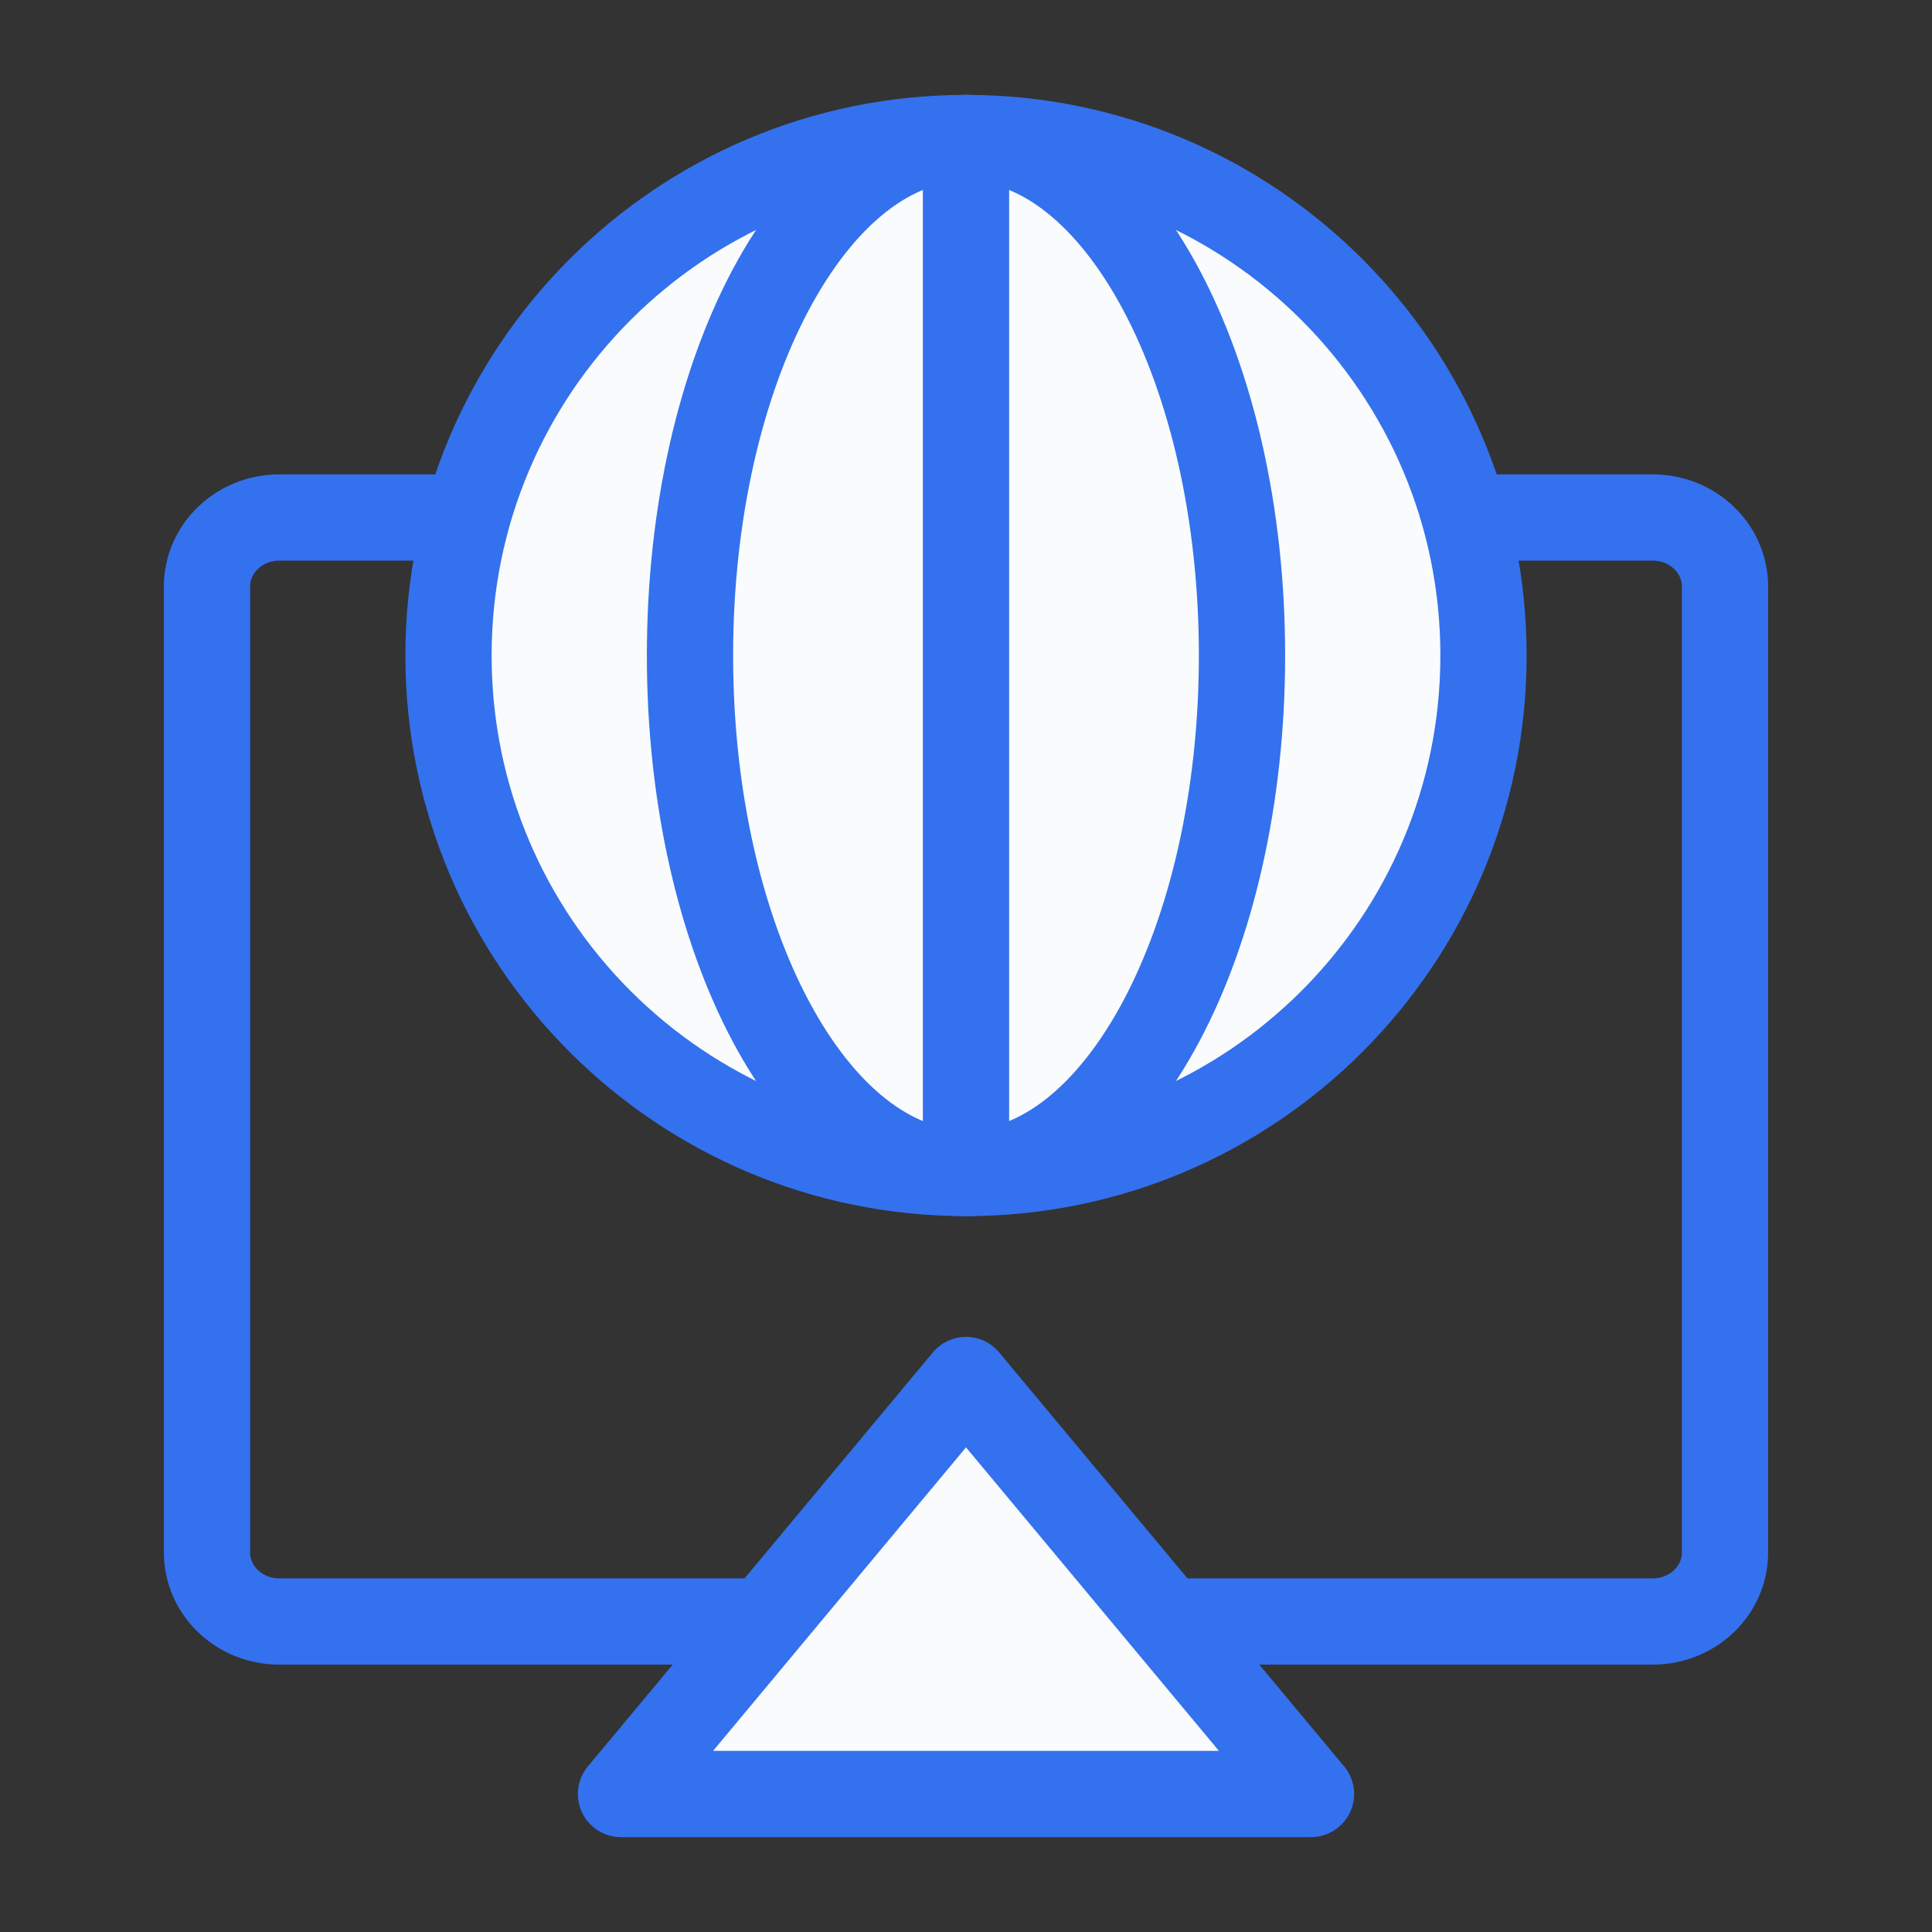
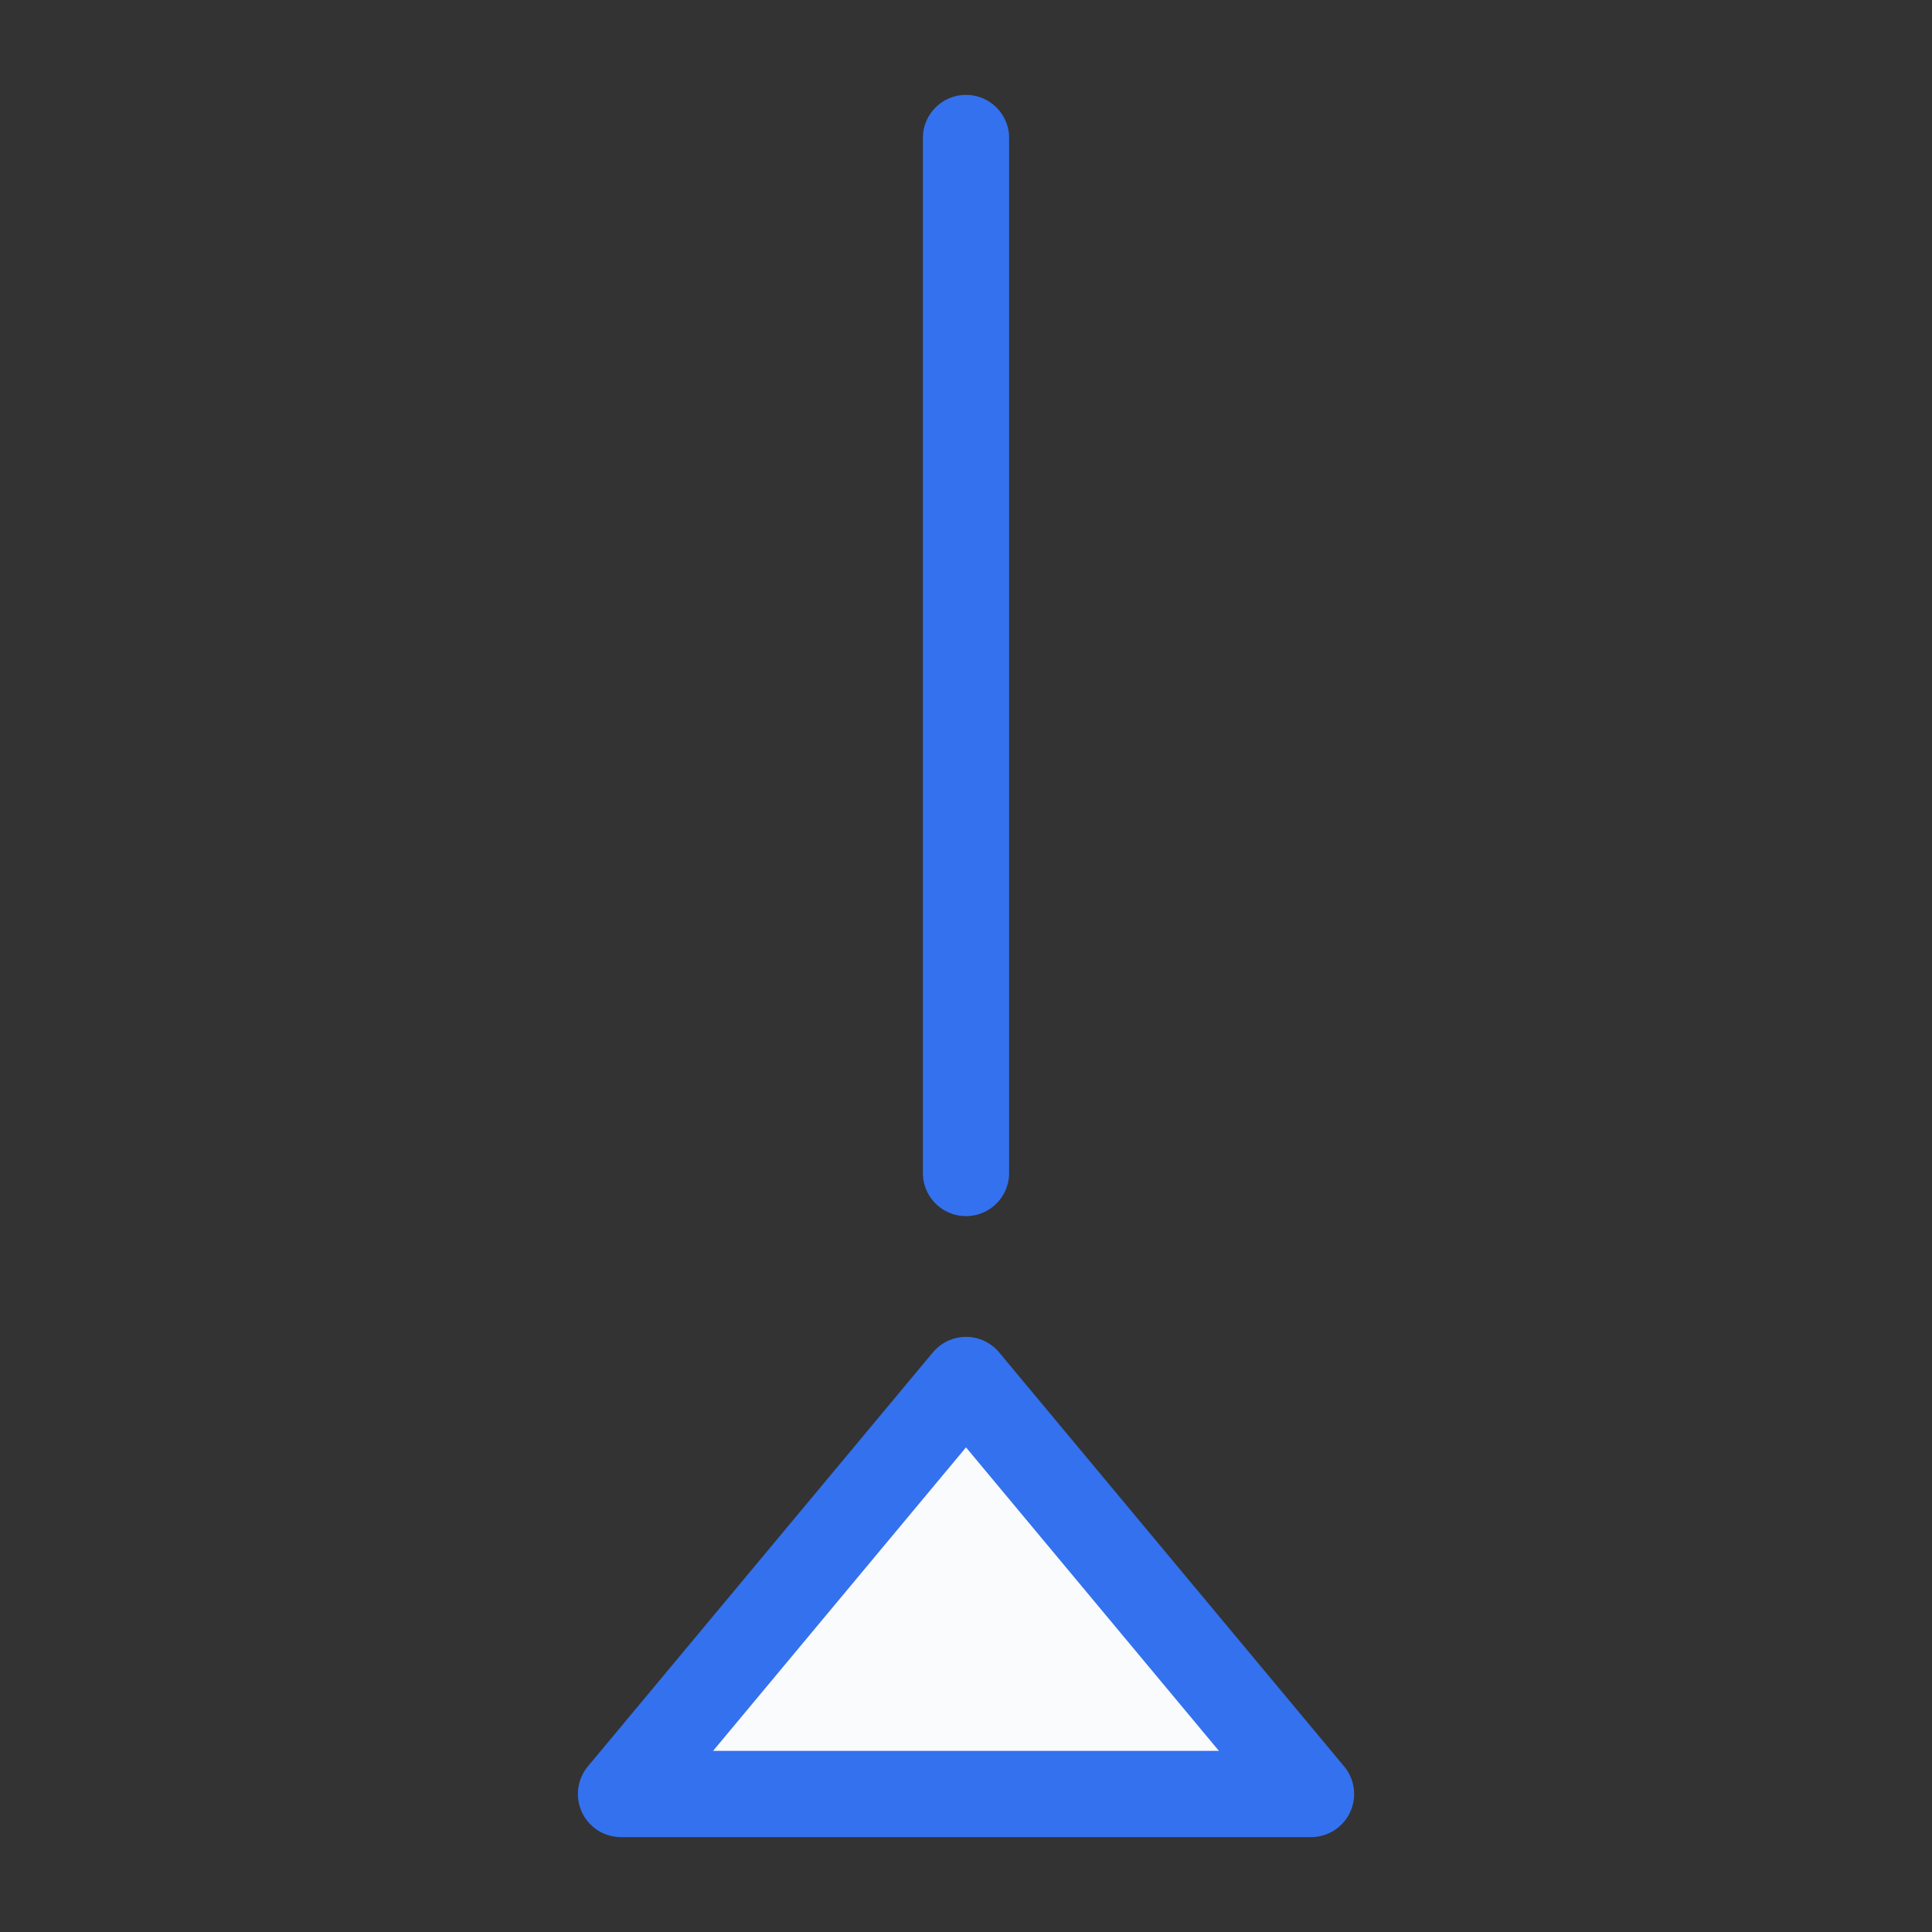
<svg xmlns="http://www.w3.org/2000/svg" width="56" height="56" viewBox="0 0 56 56" fill="none">
  <rect x="0" y="0" width="56" height="56" fill="#333333" stroke="none" />
-   <path d="M47.905 15H8.095C6.938 15 6 15.895 6 17V45C6 46.105 6.938 47 8.095 47H47.905C49.062 47 50 46.105 50 45V17C50 15.895 49.062 15 47.905 15Z" stroke="#3471EE" stroke-width="2.5" stroke-linecap="round" stroke-linejoin="round" />
  <path d="M28 40L18 52H38L28 40Z" fill="#F9FBFC" stroke="#3471EE" stroke-width="2.5" stroke-linecap="round" stroke-linejoin="round" />
-   <path d="M28 34C36.284 34 43 27.284 43 19C43 10.716 36.284 4 28 4C19.716 4 13 10.716 13 19C13 27.284 19.716 34 28 34Z" fill="#F9FBFC" stroke="#3471EE" stroke-width="2.5" stroke-linecap="round" stroke-linejoin="round" />
  <path d="M28 4V34" stroke="#3471EE" stroke-width="2.5" stroke-linecap="round" stroke-linejoin="round" />
-   <path d="M28 34C32.418 34 36 27.284 36 19C36 10.716 32.418 4 28 4C23.582 4 20 10.716 20 19C20 27.284 23.582 34 28 34Z" stroke="#3471EE" stroke-width="2.5" stroke-linecap="round" stroke-linejoin="round" />
</svg>